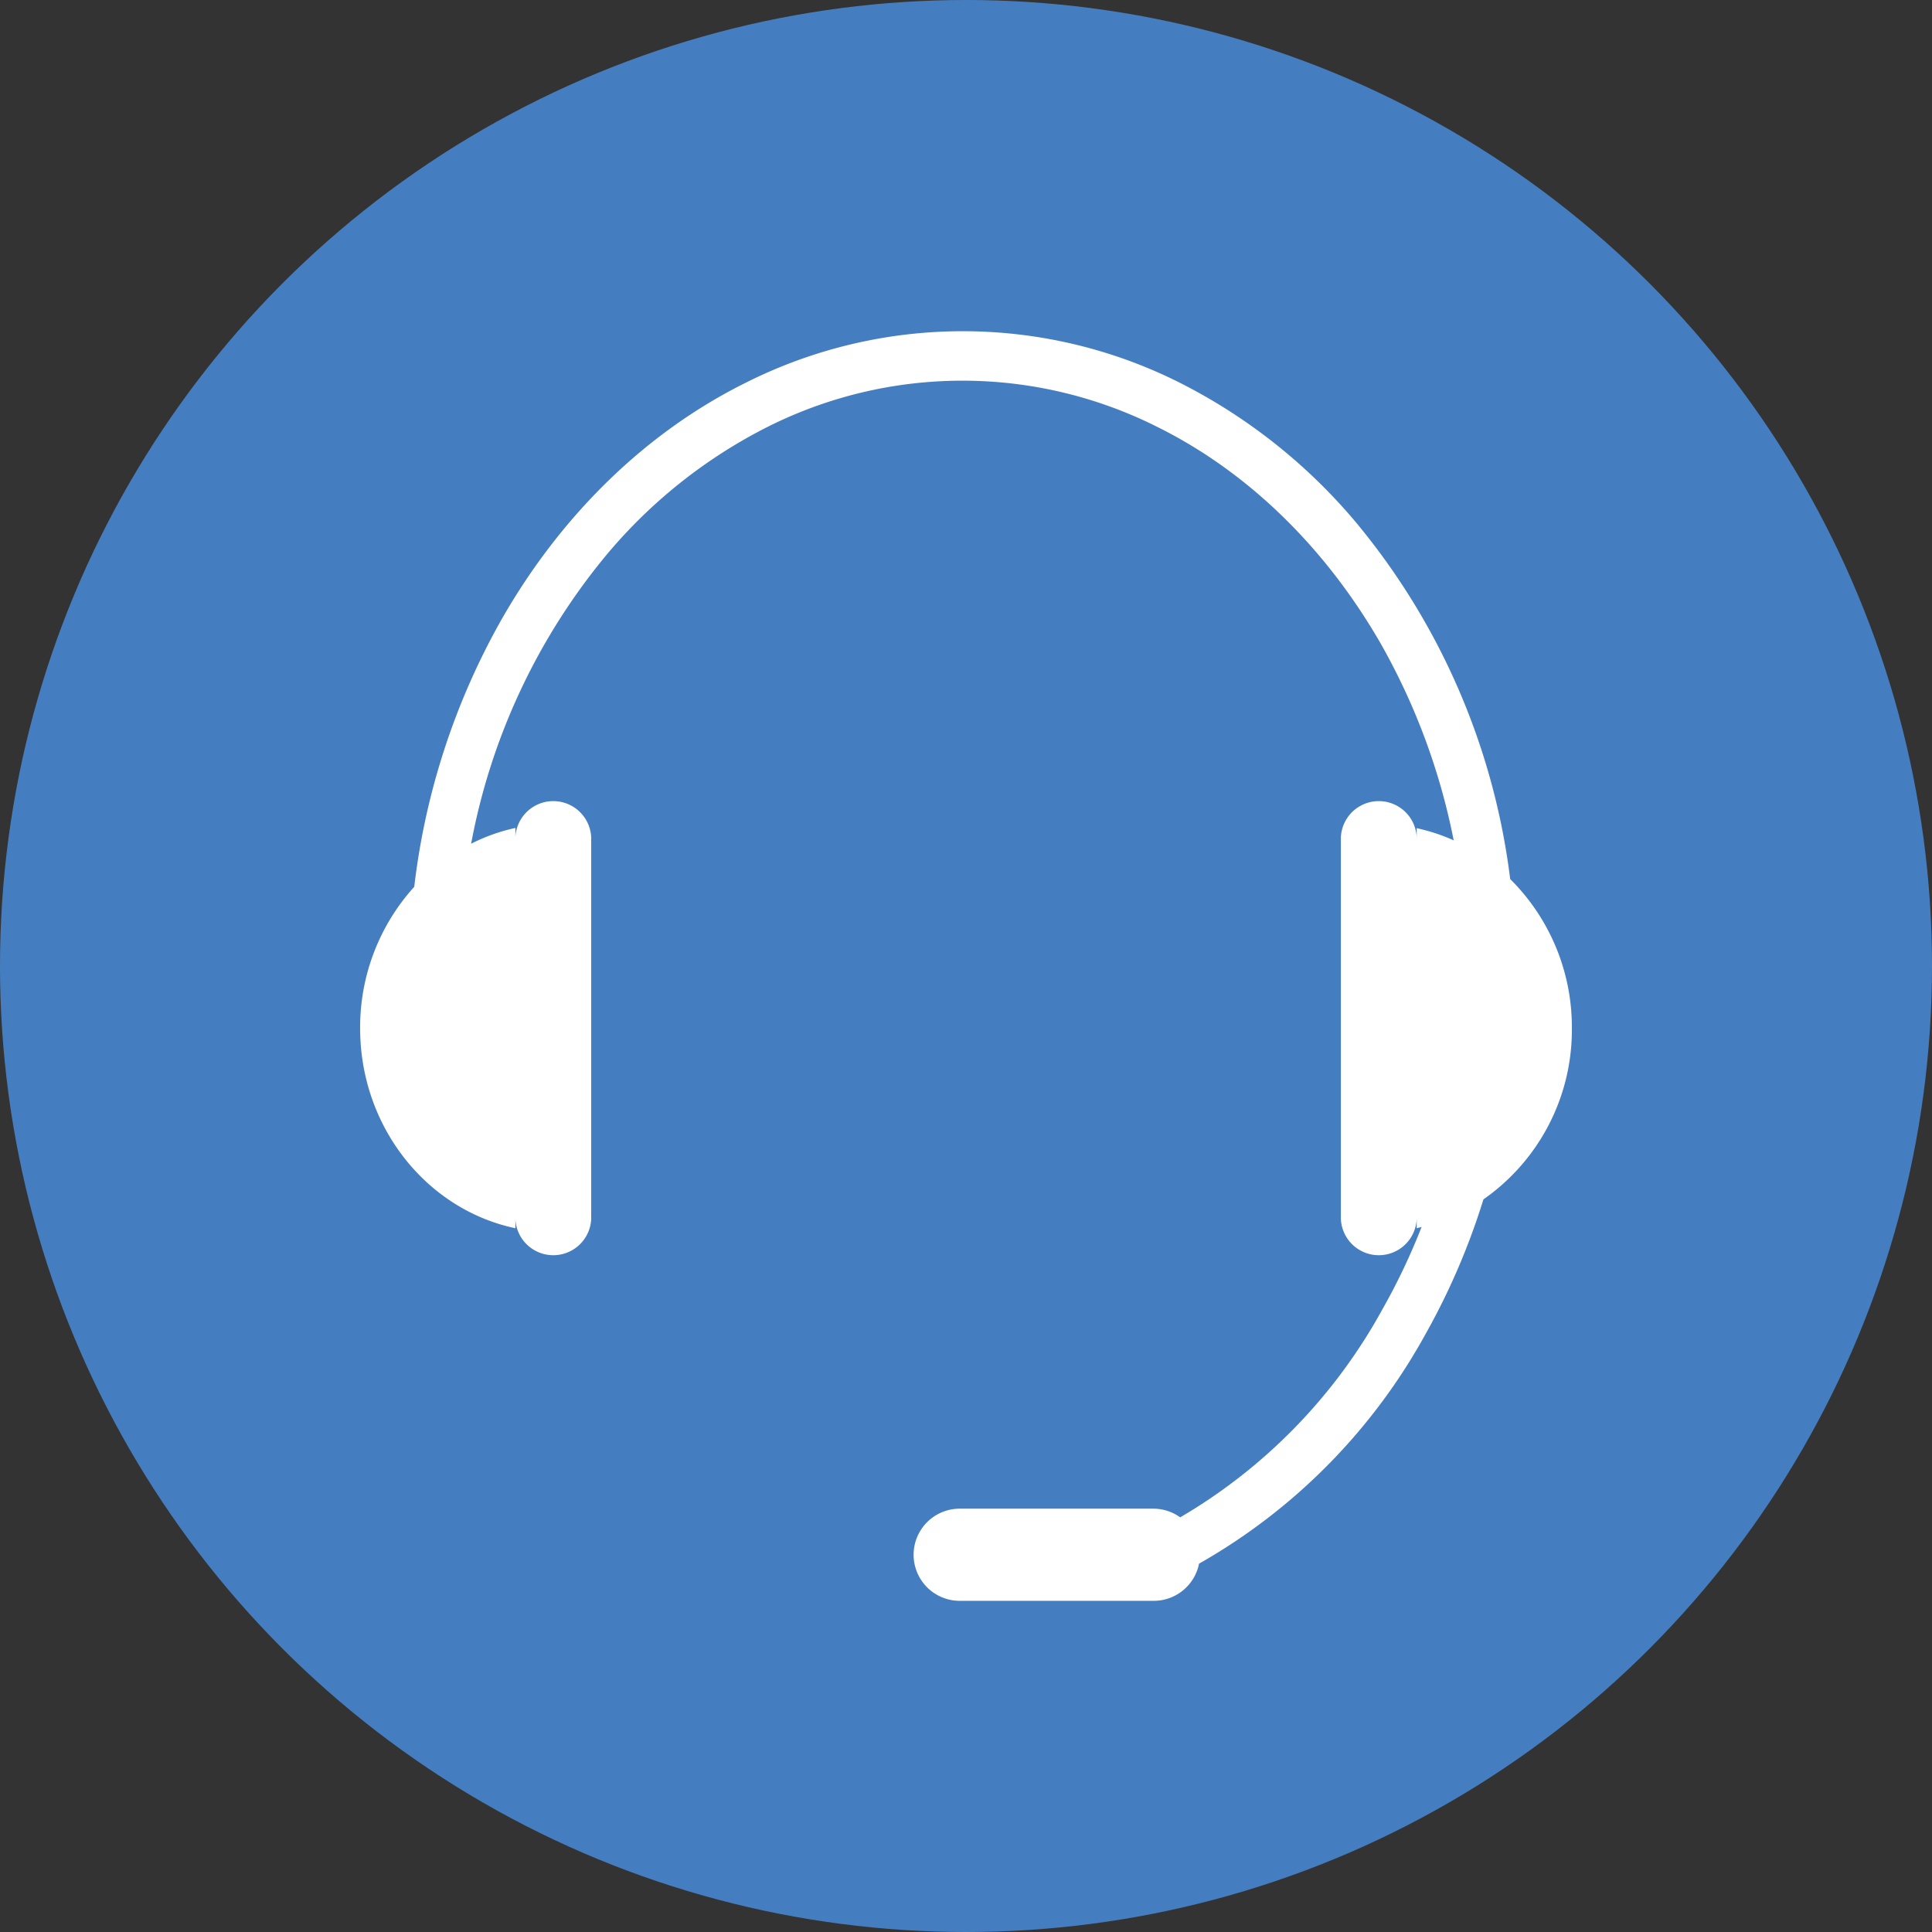
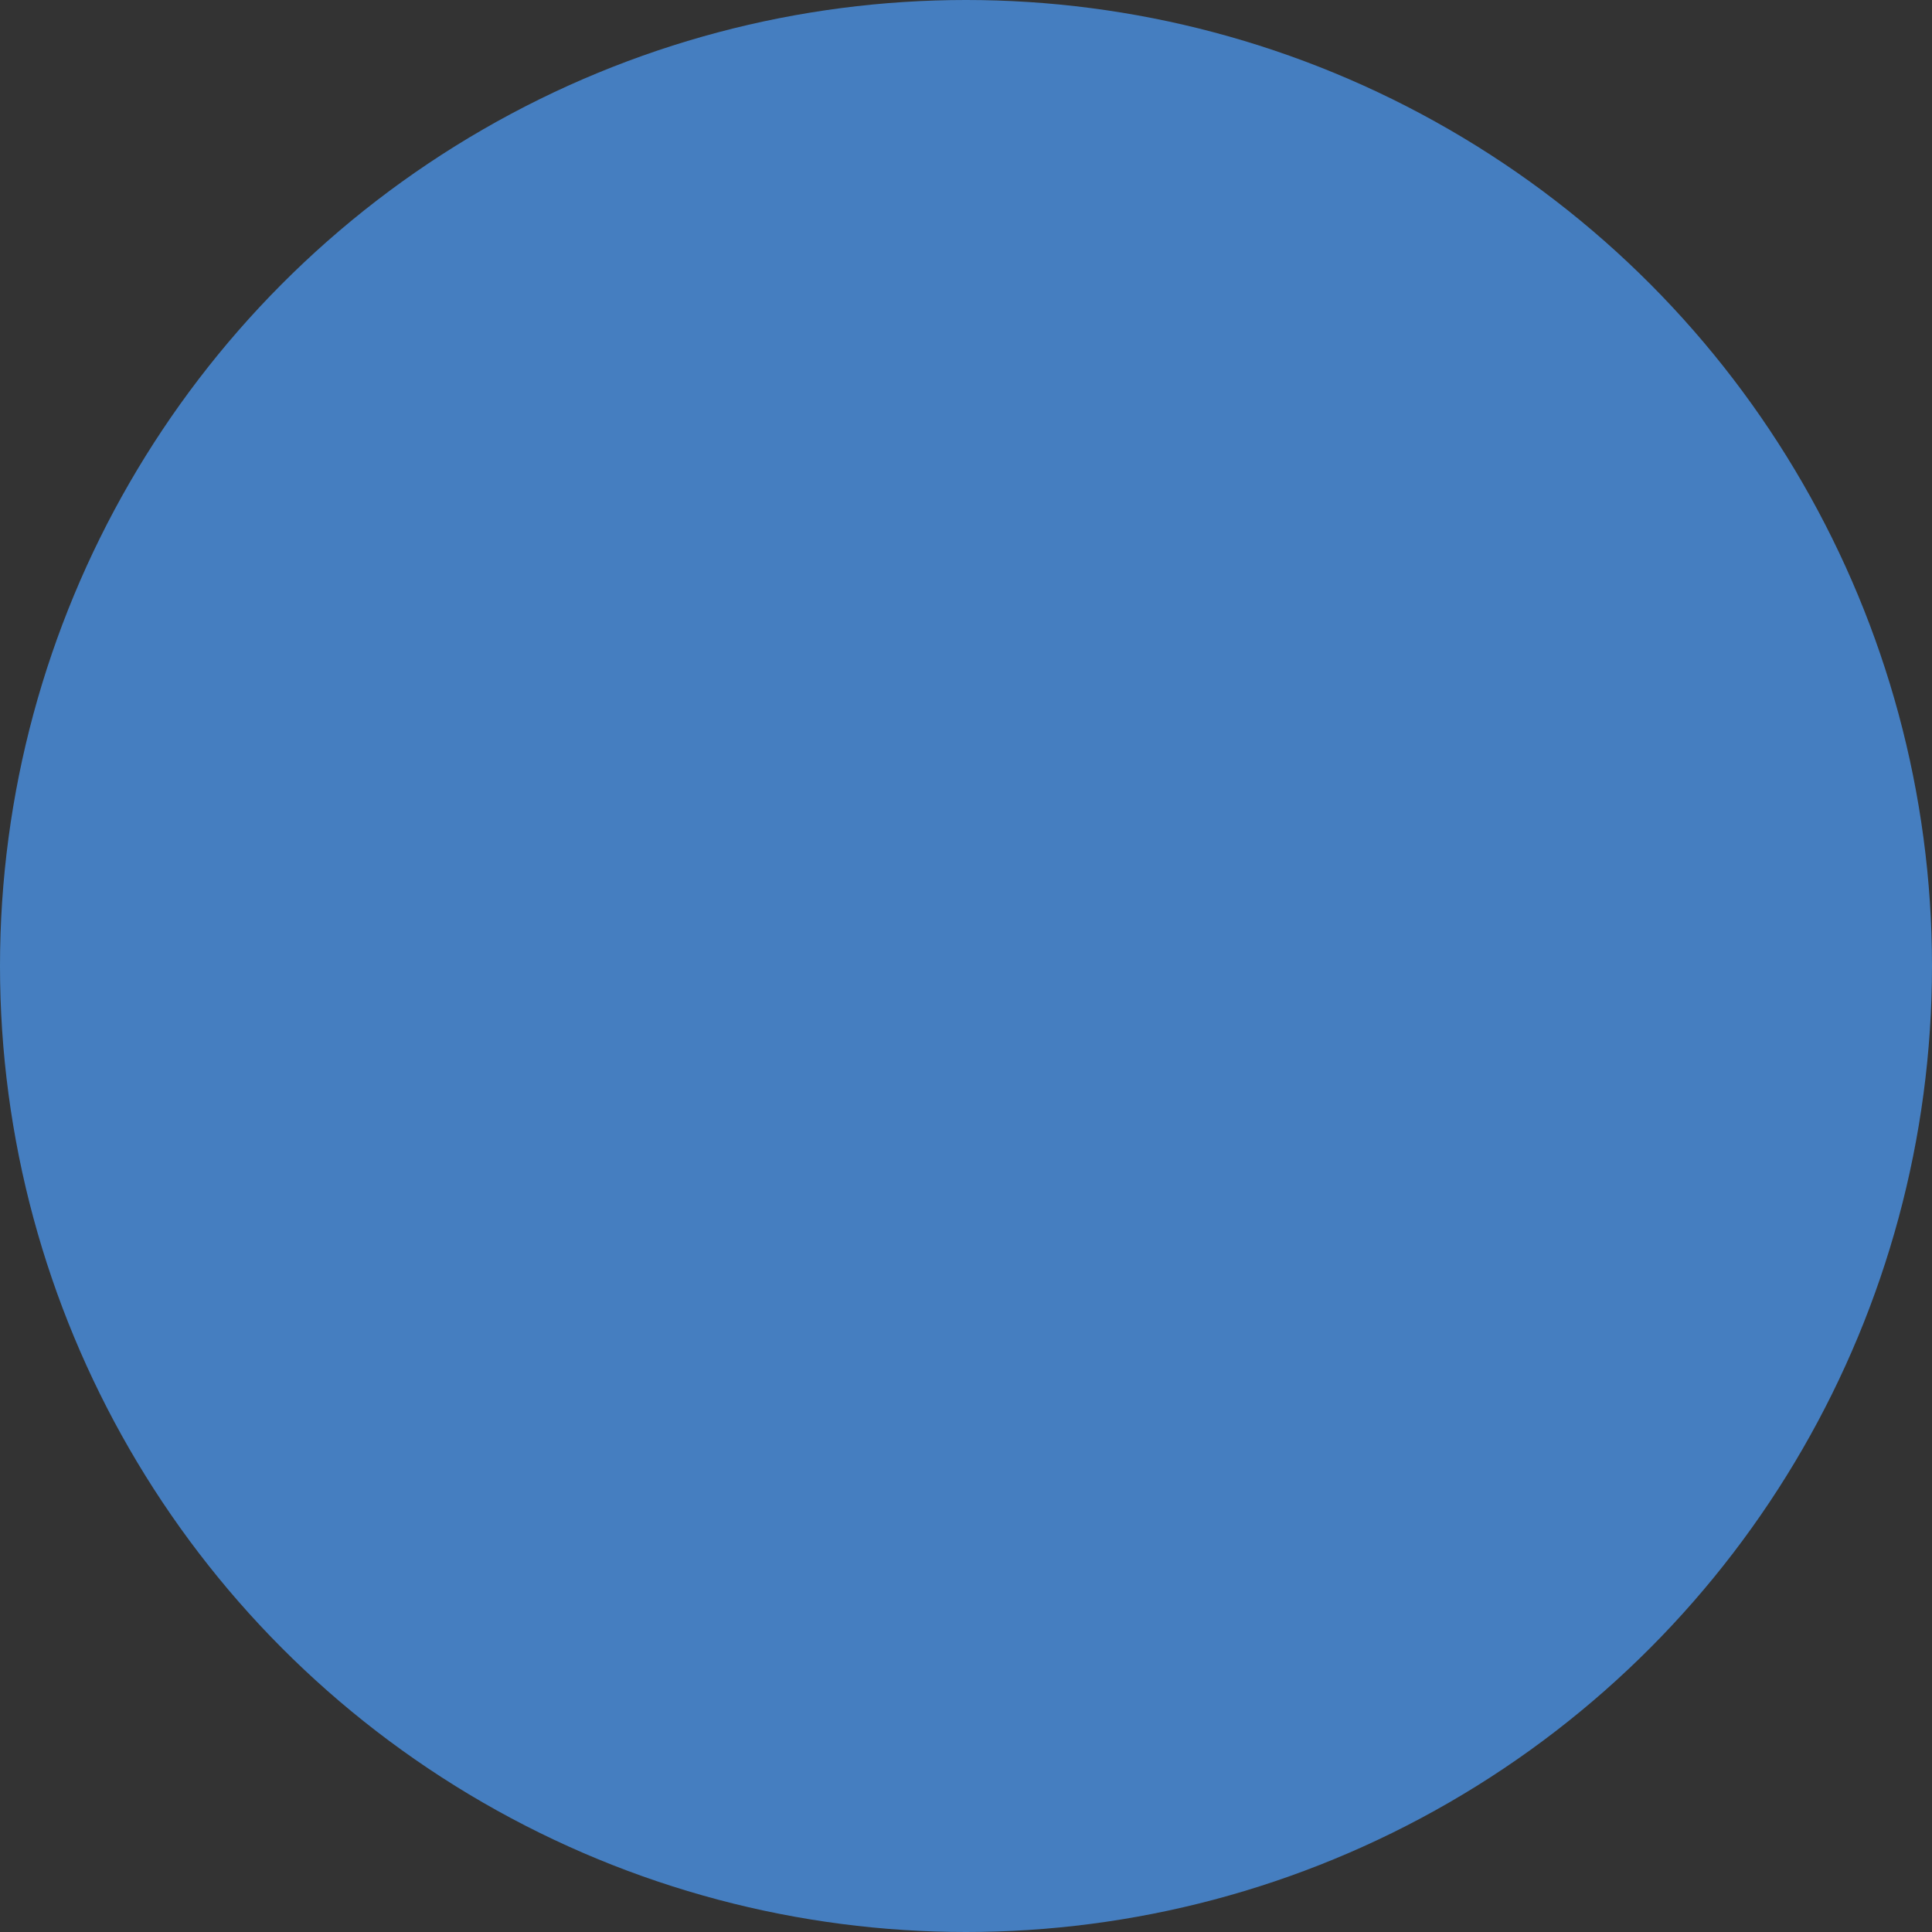
<svg xmlns="http://www.w3.org/2000/svg" id="Layer_1" data-name="Layer 1" viewBox="0 0 244.9 244.9">
  <rect x="0" y="0" width="244.9" height="244.9" fill="#333333" stroke="none" />
  <defs>
    <style>.cls-1{fill:#457ec0;}.cls-2{fill:#fff;}</style>
  </defs>
  <circle class="cls-1" cx="122.45" cy="122.45" r="122.45" />
-   <path class="cls-2" d="M203.3,134.38a26.43,26.43,0,0,0-7.82-18.9,87.52,87.52,0,0,0-19.57-45.24,70.88,70.88,0,0,0-22.32-17.68,61.21,61.21,0,0,0-55,0C85.91,58.85,75.24,69.31,67.73,82.39a90.16,90.16,0,0,0-11.17,34.07,26.53,26.53,0,0,0-6.86,17.92c0,12.54,8.46,23,19.68,25.36v-1.17a4.81,4.81,0,0,0,9.61,0V110.19a4.81,4.81,0,0,0-9.61,0V109a23.37,23.37,0,0,0-5.61,2A80.47,80.47,0,0,1,81,74.3a64.53,64.53,0,0,1,20.33-16.13,55,55,0,0,1,49.43,0C162.22,63.85,172,73.4,179,85.51a83.09,83.09,0,0,1,9.32,25.06,23.64,23.64,0,0,0-4.69-1.54v1.16a4.81,4.81,0,0,0-9.61,0v48.38a4.81,4.81,0,0,0,9.61,0v1.17l.62-.16a81.47,81.47,0,0,1-5,10.5,68.94,68.94,0,0,1-25.6,26.31,5.78,5.78,0,0,0-3.37-1.1H125.7a5.84,5.84,0,0,0,0,11.68h24.62a5.85,5.85,0,0,0,5.72-4.71,75,75,0,0,0,28.71-29.1,87.78,87.78,0,0,0,7.34-17.08A26.18,26.18,0,0,0,203.3,134.38Z" transform="translate(-4.05 -4.05)" />
</svg>